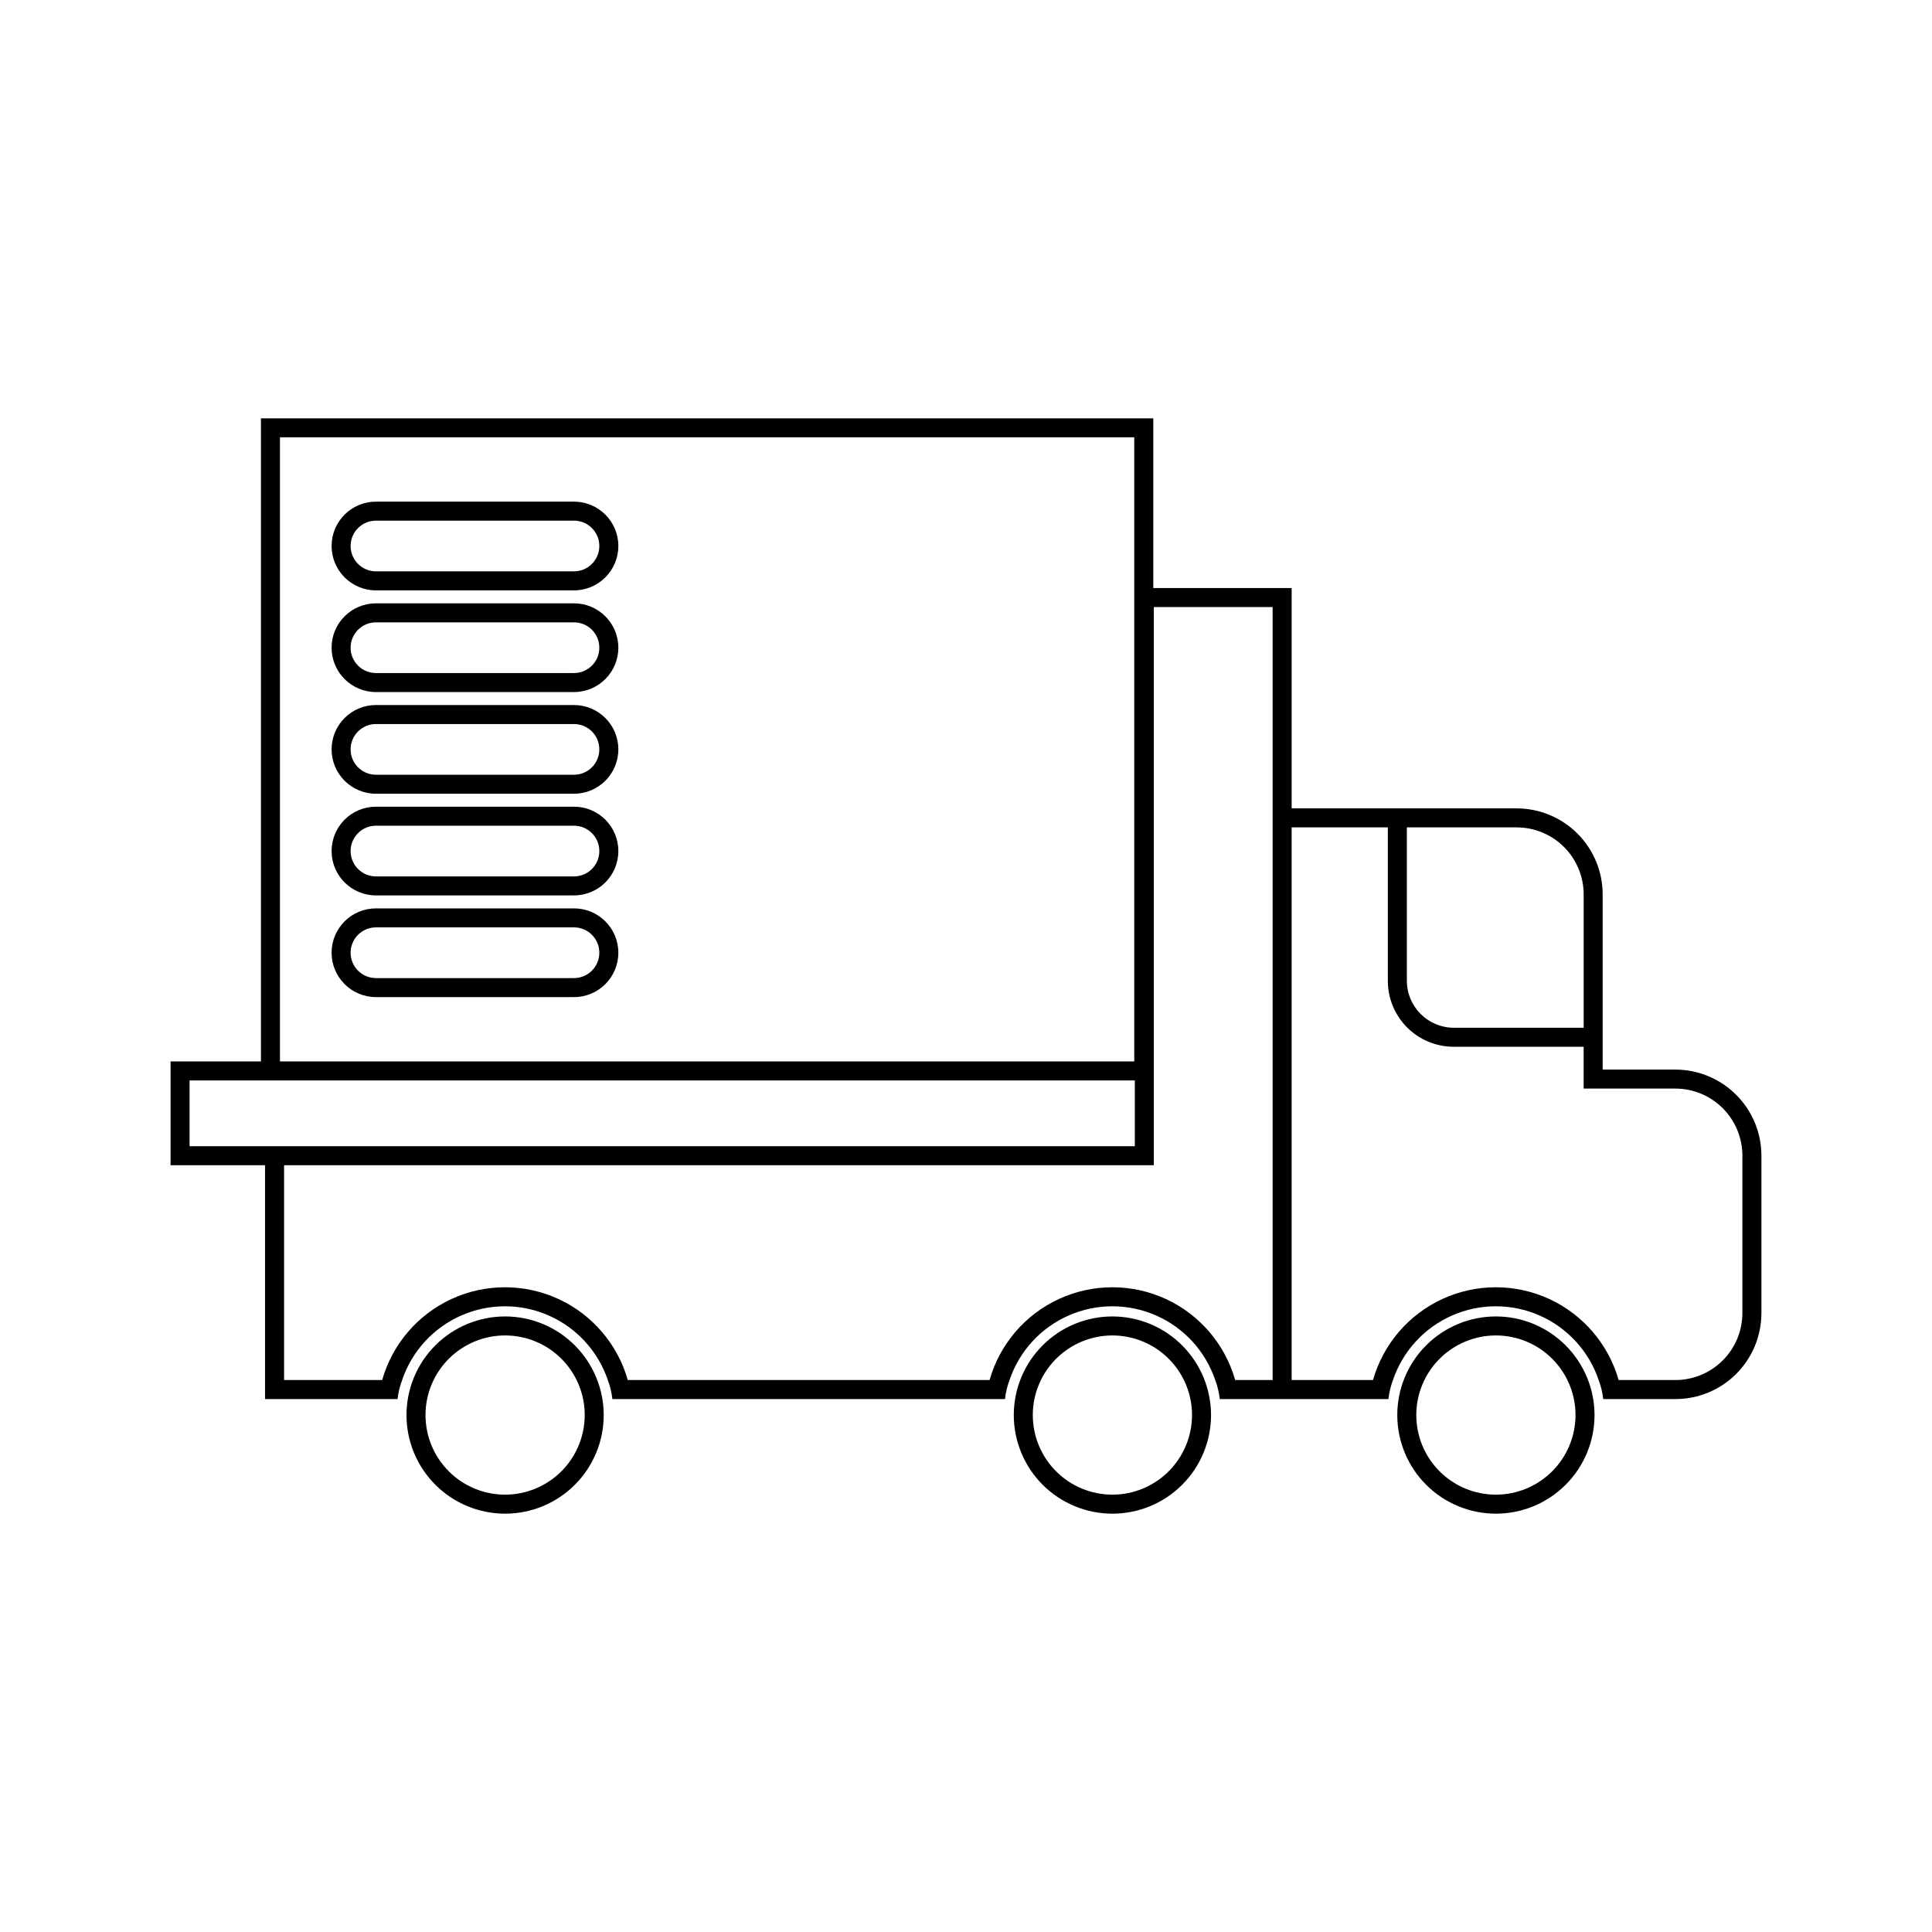
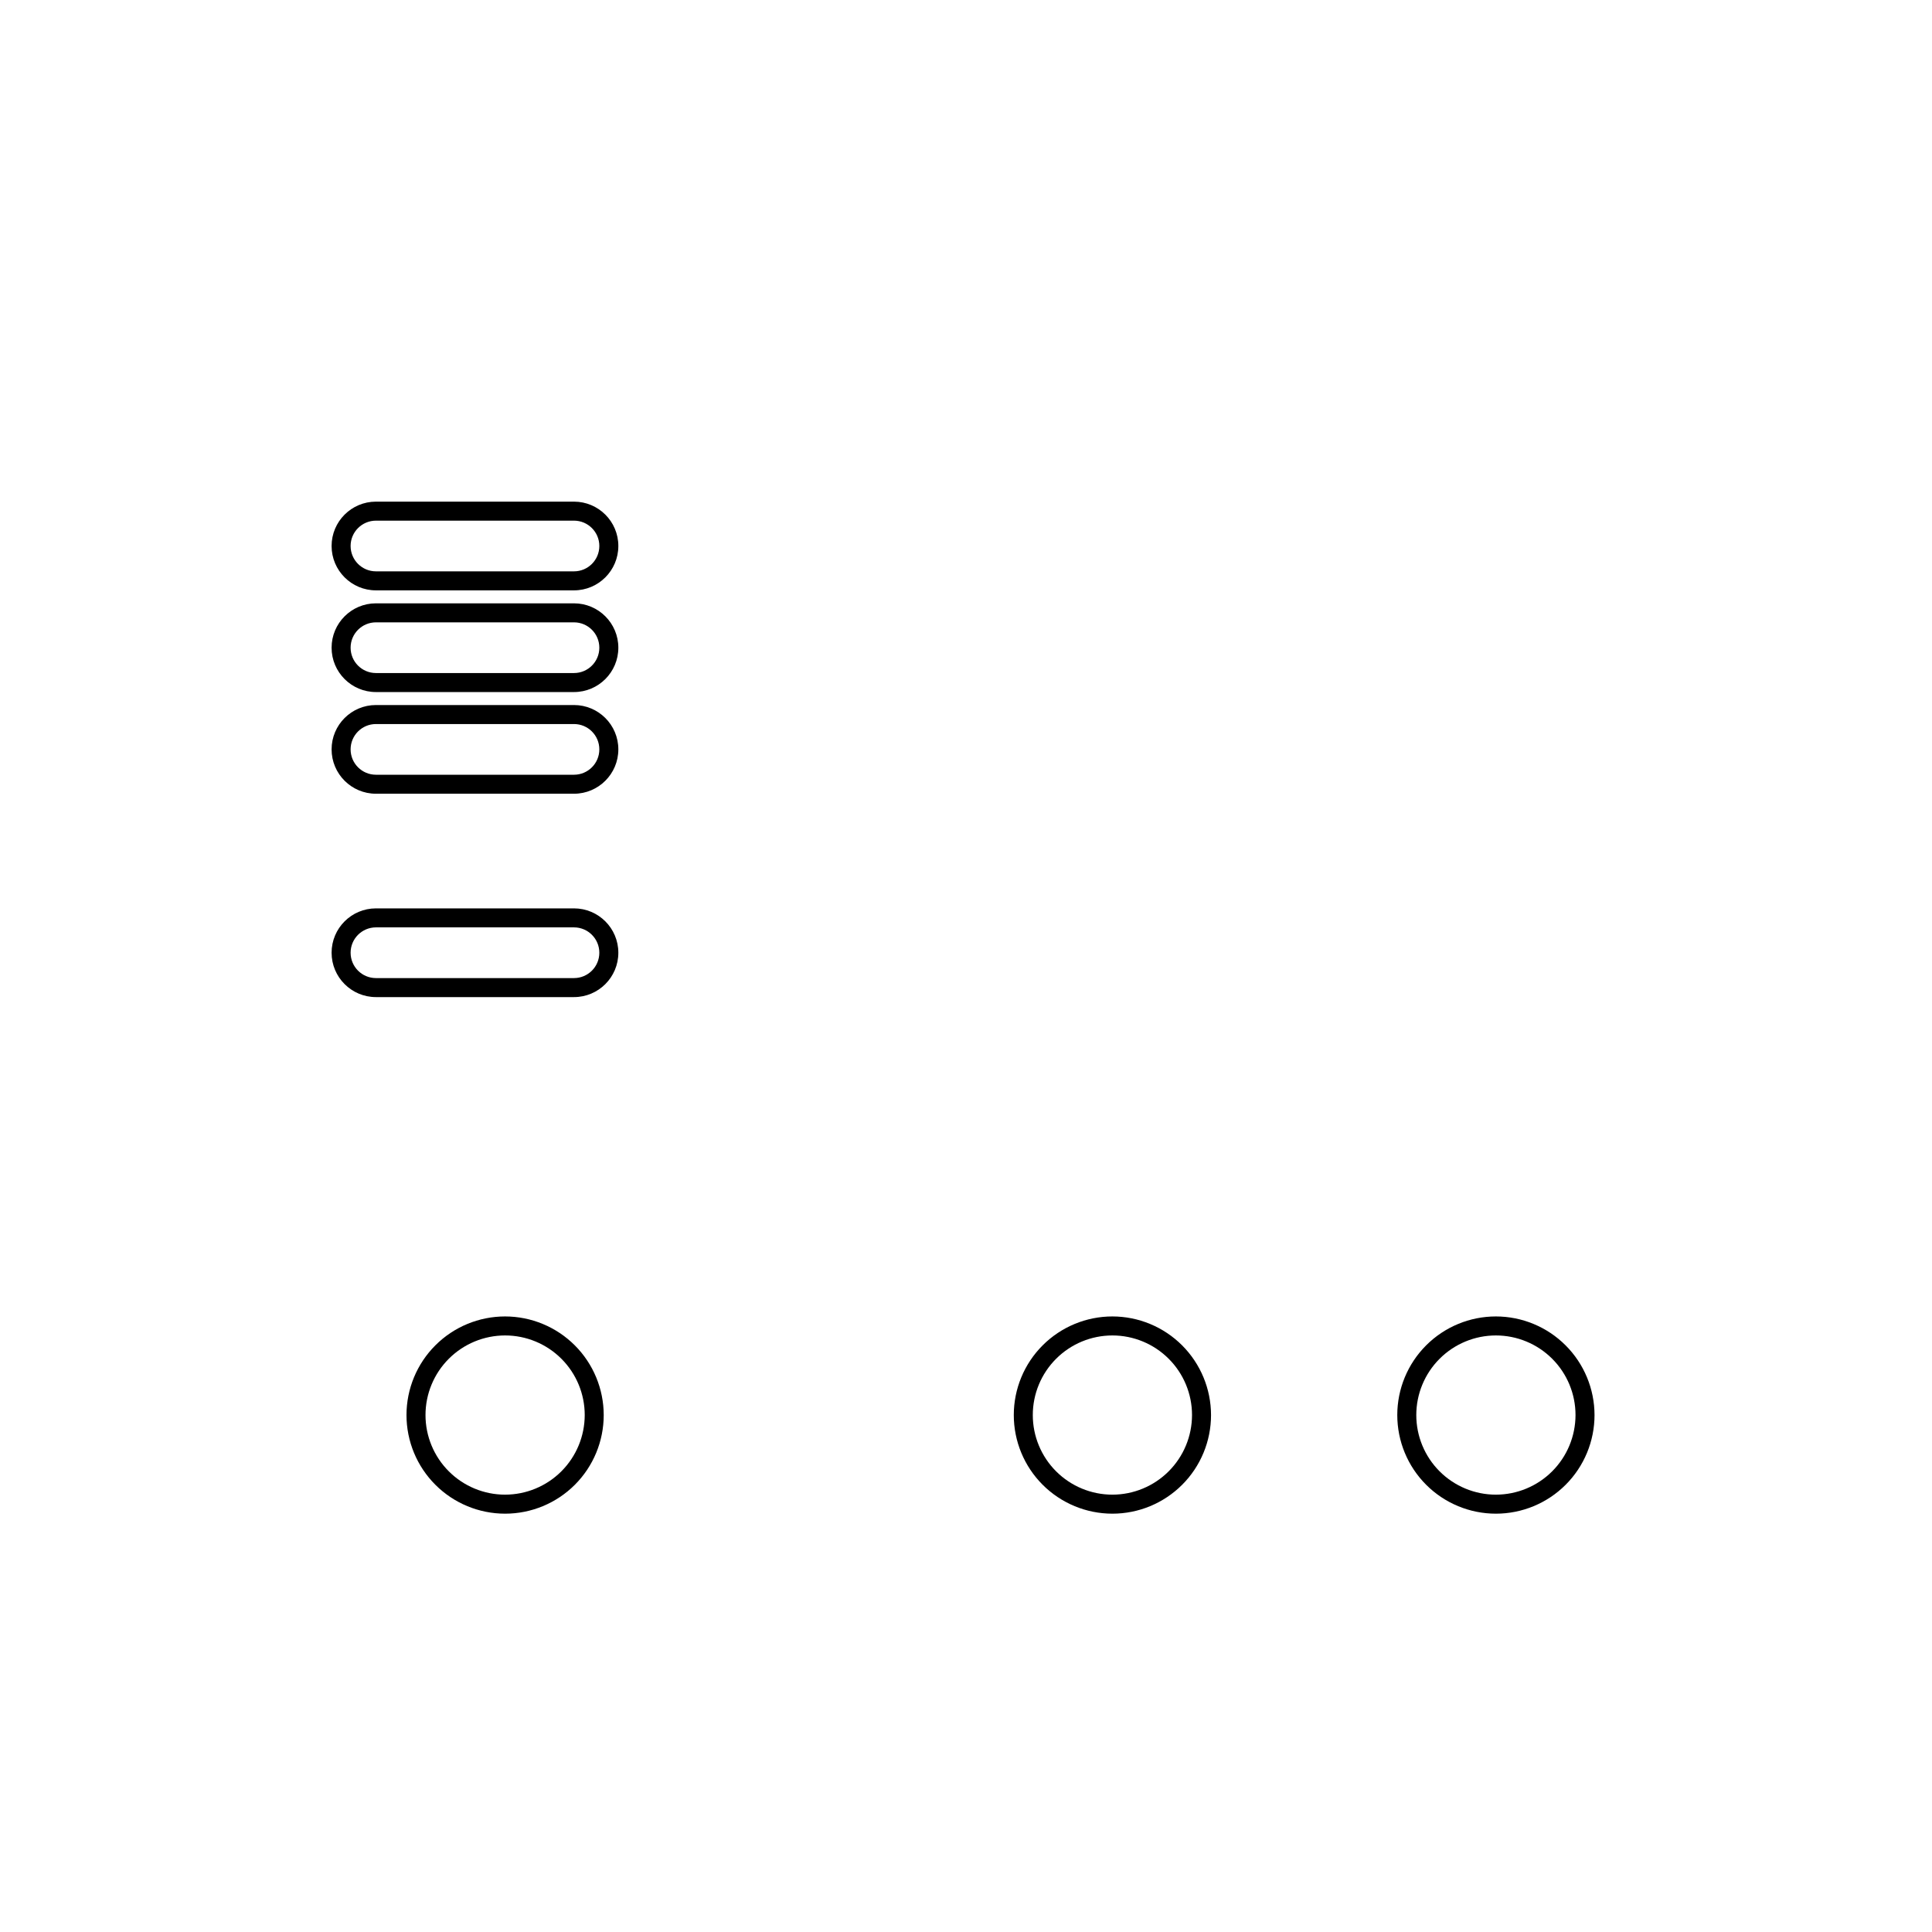
<svg xmlns="http://www.w3.org/2000/svg" fill="#000000" width="800px" height="800px" version="1.1" viewBox="144 144 512 512">
  <g>
    <path d="m277.86 492.87c-6.934 0-13.578 2.754-18.48 7.656-4.902 4.898-7.656 11.547-7.656 18.477 0 6.934 2.754 13.582 7.656 18.48 4.902 4.902 11.547 7.656 18.48 7.656 6.93 0 13.578-2.754 18.48-7.656 4.898-4.898 7.652-11.547 7.652-18.48-0.008-6.926-2.762-13.57-7.66-18.469-4.902-4.902-11.543-7.656-18.473-7.664zm0 47.23c-5.598 0-10.961-2.223-14.918-6.18-3.957-3.953-6.18-9.32-6.18-14.918 0-5.594 2.223-10.961 6.18-14.918 3.957-3.953 9.32-6.176 14.918-6.176 5.594 0 10.961 2.223 14.918 6.18 3.957 3.953 6.18 9.32 6.18 14.914-0.008 5.594-2.231 10.957-6.188 14.914-3.953 3.953-9.316 6.18-14.91 6.184z" />
    <path d="m438.8 492.87c-6.93 0-13.578 2.754-18.48 7.656-4.902 4.898-7.656 11.547-7.656 18.477 0 6.934 2.754 13.582 7.656 18.48 4.902 4.902 11.551 7.656 18.48 7.656 6.93 0 13.578-2.754 18.48-7.656 4.902-4.898 7.656-11.547 7.656-18.48-0.008-6.926-2.766-13.57-7.664-18.469-4.902-4.902-11.543-7.656-18.473-7.664zm0 47.23c-5.594 0-10.961-2.223-14.918-6.18-3.957-3.953-6.18-9.32-6.18-14.918 0-5.594 2.223-10.961 6.18-14.914 3.957-3.957 9.324-6.18 14.918-6.18s10.961 2.223 14.918 6.18c3.957 3.953 6.18 9.32 6.18 14.914-0.008 5.594-2.231 10.957-6.188 14.914-3.953 3.953-9.316 6.18-14.91 6.184z" />
    <path d="m540.43 492.87c-6.93 0-13.578 2.754-18.48 7.656-4.902 4.898-7.656 11.547-7.656 18.477 0 6.934 2.754 13.582 7.656 18.48 4.902 4.902 11.551 7.656 18.48 7.656 6.934 0 13.578-2.754 18.48-7.656 4.902-4.898 7.656-11.547 7.656-18.48-0.008-6.926-2.766-13.57-7.664-18.469-4.898-4.902-11.543-7.656-18.473-7.664zm0 47.23c-5.594 0-10.961-2.223-14.918-6.18-3.957-3.953-6.18-9.32-6.18-14.918 0-5.594 2.223-10.961 6.18-14.914 3.957-3.957 9.324-6.18 14.918-6.18s10.961 2.223 14.918 6.18c3.957 3.953 6.18 9.32 6.18 14.914-0.008 5.594-2.231 10.957-6.188 14.914-3.953 3.953-9.316 6.18-14.91 6.184z" />
-     <path d="m588.02 427.45h-19.297v-46.449c-0.008-6.035-2.41-11.824-6.68-16.09-4.269-4.269-10.055-6.672-16.09-6.684h-59.652v-58.391h-36.668v-44.977h-236.48v170.43h-23.953v27.508h25.039v61.969h35.117c0.195-1.723 0.602-3.414 1.211-5.039 2.586-7.644 8.27-13.855 15.656-17.105 7.391-3.254 15.805-3.254 23.195 0 7.387 3.25 13.07 9.461 15.66 17.105 0.609 1.625 1.016 3.316 1.207 5.039h104.04c0.191-1.723 0.598-3.414 1.207-5.039 2.59-7.644 8.27-13.855 15.66-17.105 7.387-3.254 15.805-3.254 23.191 0 7.391 3.25 13.07 9.461 15.66 17.105 0.609 1.625 1.016 3.316 1.211 5.039h44.688c0.195-1.723 0.598-3.414 1.207-5.039 2.59-7.644 8.273-13.855 15.66-17.105 7.391-3.254 15.805-3.254 23.195 0 7.387 3.25 13.07 9.461 15.66 17.105 0.605 1.625 1.012 3.316 1.207 5.039h19.145c6.039-0.004 11.832-2.402 16.102-6.672 4.269-4.269 6.668-10.062 6.672-16.102v-41.766c-0.012-6.035-2.414-11.82-6.684-16.09-4.266-4.269-10.055-6.672-16.09-6.684zm-71.188-64.184h29.121c4.699 0.008 9.207 1.879 12.531 5.203s5.195 7.828 5.203 12.531v35.367h-34.41c-6.867-0.016-12.43-5.578-12.445-12.445zm-298.64-103.37h226.4v165.39h-226.4zm-23.953 187.86v-17.434l250.5 0.004v17.434zm287.02 61.969h-9.922c-2.703-9.504-9.426-17.355-18.402-21.488-8.977-4.129-19.312-4.129-28.289 0-8.98 4.133-15.703 11.984-18.402 21.488h-95.875c-2.703-9.504-9.426-17.355-18.402-21.488-8.977-4.129-19.312-4.129-28.289 0-8.977 4.133-15.699 11.984-18.402 21.488h-25.996v-56.93h230.49v-147.92h31.488zm124.49-17.734c-0.008 4.703-1.879 9.207-5.203 12.531s-7.828 5.195-12.531 5.203h-15.062c-2.703-9.504-9.426-17.355-18.402-21.488-8.977-4.129-19.312-4.129-28.289 0-8.977 4.133-15.699 11.984-18.402 21.488h-21.562v-146.46h25.492v40.656c-0.004 4.641 1.836 9.09 5.113 12.371 3.281 3.277 7.731 5.117 12.371 5.113h34.41v11.082h24.336-0.004c4.703 0.008 9.207 1.879 12.531 5.203 3.324 3.324 5.195 7.832 5.203 12.531z" />
    <path d="m296.11 276.94h-52.477c-6.492 0-11.758 5.262-11.758 11.754 0 6.492 5.266 11.758 11.758 11.758h52.48-0.004c6.492 0 11.758-5.266 11.758-11.758 0-6.492-5.266-11.754-11.758-11.754zm0 18.473h-52.477c-3.711 0-6.719-3.008-6.719-6.719 0-3.707 3.008-6.715 6.719-6.715h52.48-0.004c3.711 0 6.719 3.008 6.719 6.715 0 3.711-3.008 6.719-6.719 6.719z" />
    <path d="m296.11 303.89h-52.477c-6.492 0-11.758 5.266-11.758 11.758 0 6.492 5.266 11.754 11.758 11.754h52.48-0.004c6.492 0 11.758-5.262 11.758-11.754 0-6.492-5.266-11.758-11.758-11.758zm0 18.473h-52.477c-3.711 0-6.719-3.008-6.719-6.715 0-3.711 3.008-6.719 6.719-6.719h52.48-0.004c3.711 0 6.719 3.008 6.719 6.719 0 3.707-3.008 6.715-6.719 6.715z" />
    <path d="m296.11 330.84h-52.477c-6.492 0-11.758 5.262-11.758 11.754 0 6.492 5.266 11.754 11.758 11.754h52.48-0.004c6.492 0 11.758-5.262 11.758-11.754 0-6.492-5.266-11.754-11.758-11.754zm0 18.473h-52.477c-3.711 0-6.719-3.008-6.719-6.719 0-3.711 3.008-6.715 6.719-6.715h52.48-0.004c3.711 0 6.719 3.004 6.719 6.715 0 3.711-3.008 6.719-6.719 6.719z" />
-     <path d="m296.11 357.78h-52.477c-6.492 0-11.758 5.266-11.758 11.758 0 6.492 5.266 11.754 11.758 11.754h52.48-0.004c6.496 0 11.758-5.262 11.758-11.754 0-6.492-5.262-11.758-11.758-11.758zm0 18.477h-52.477c-3.711 0-6.719-3.008-6.719-6.719 0-3.711 3.008-6.719 6.719-6.719h52.48-0.004c3.711 0 6.719 3.008 6.719 6.719 0 3.711-3.008 6.719-6.719 6.719z" />
    <path d="m296.11 384.73h-52.477c-6.492 0-11.758 5.262-11.758 11.754s5.266 11.758 11.758 11.758h52.48-0.004c6.496 0 11.758-5.266 11.758-11.758s-5.262-11.754-11.758-11.754zm0 18.477-52.477-0.004c-3.711 0-6.719-3.008-6.719-6.719s3.008-6.719 6.719-6.719h52.48-0.004c3.711 0 6.719 3.008 6.719 6.719s-3.008 6.719-6.719 6.719z" />
  </g>
</svg>